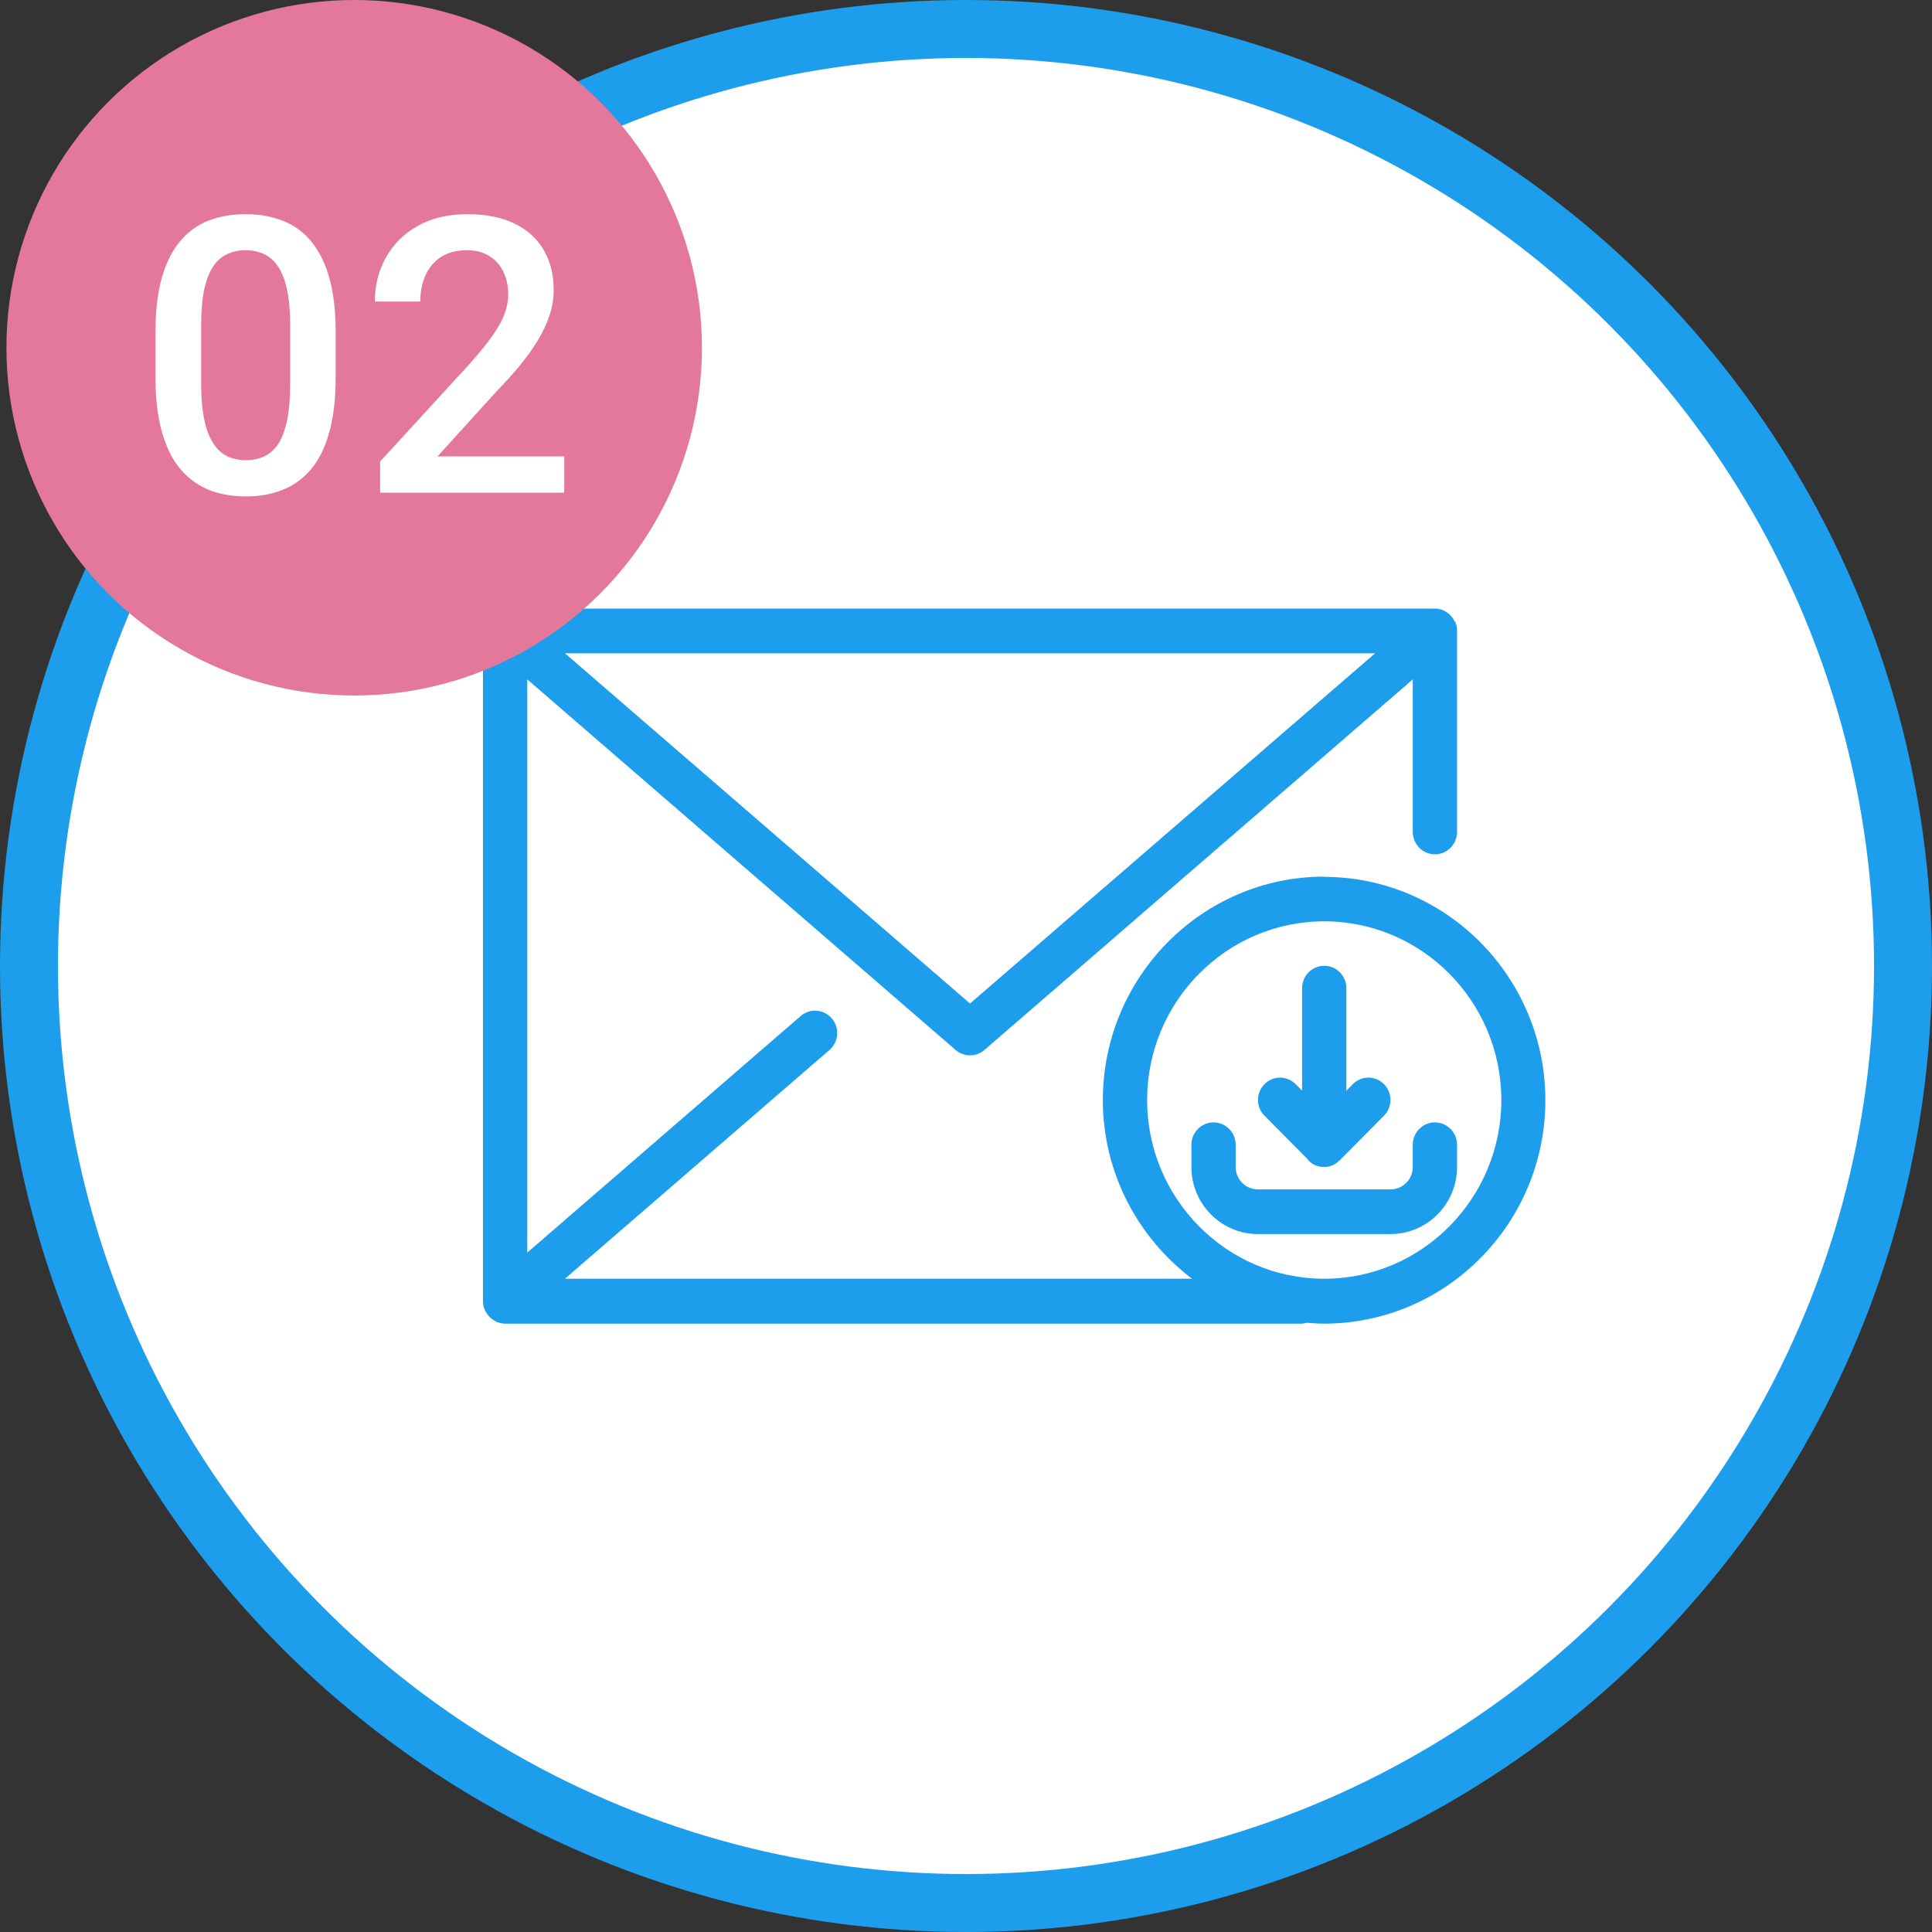
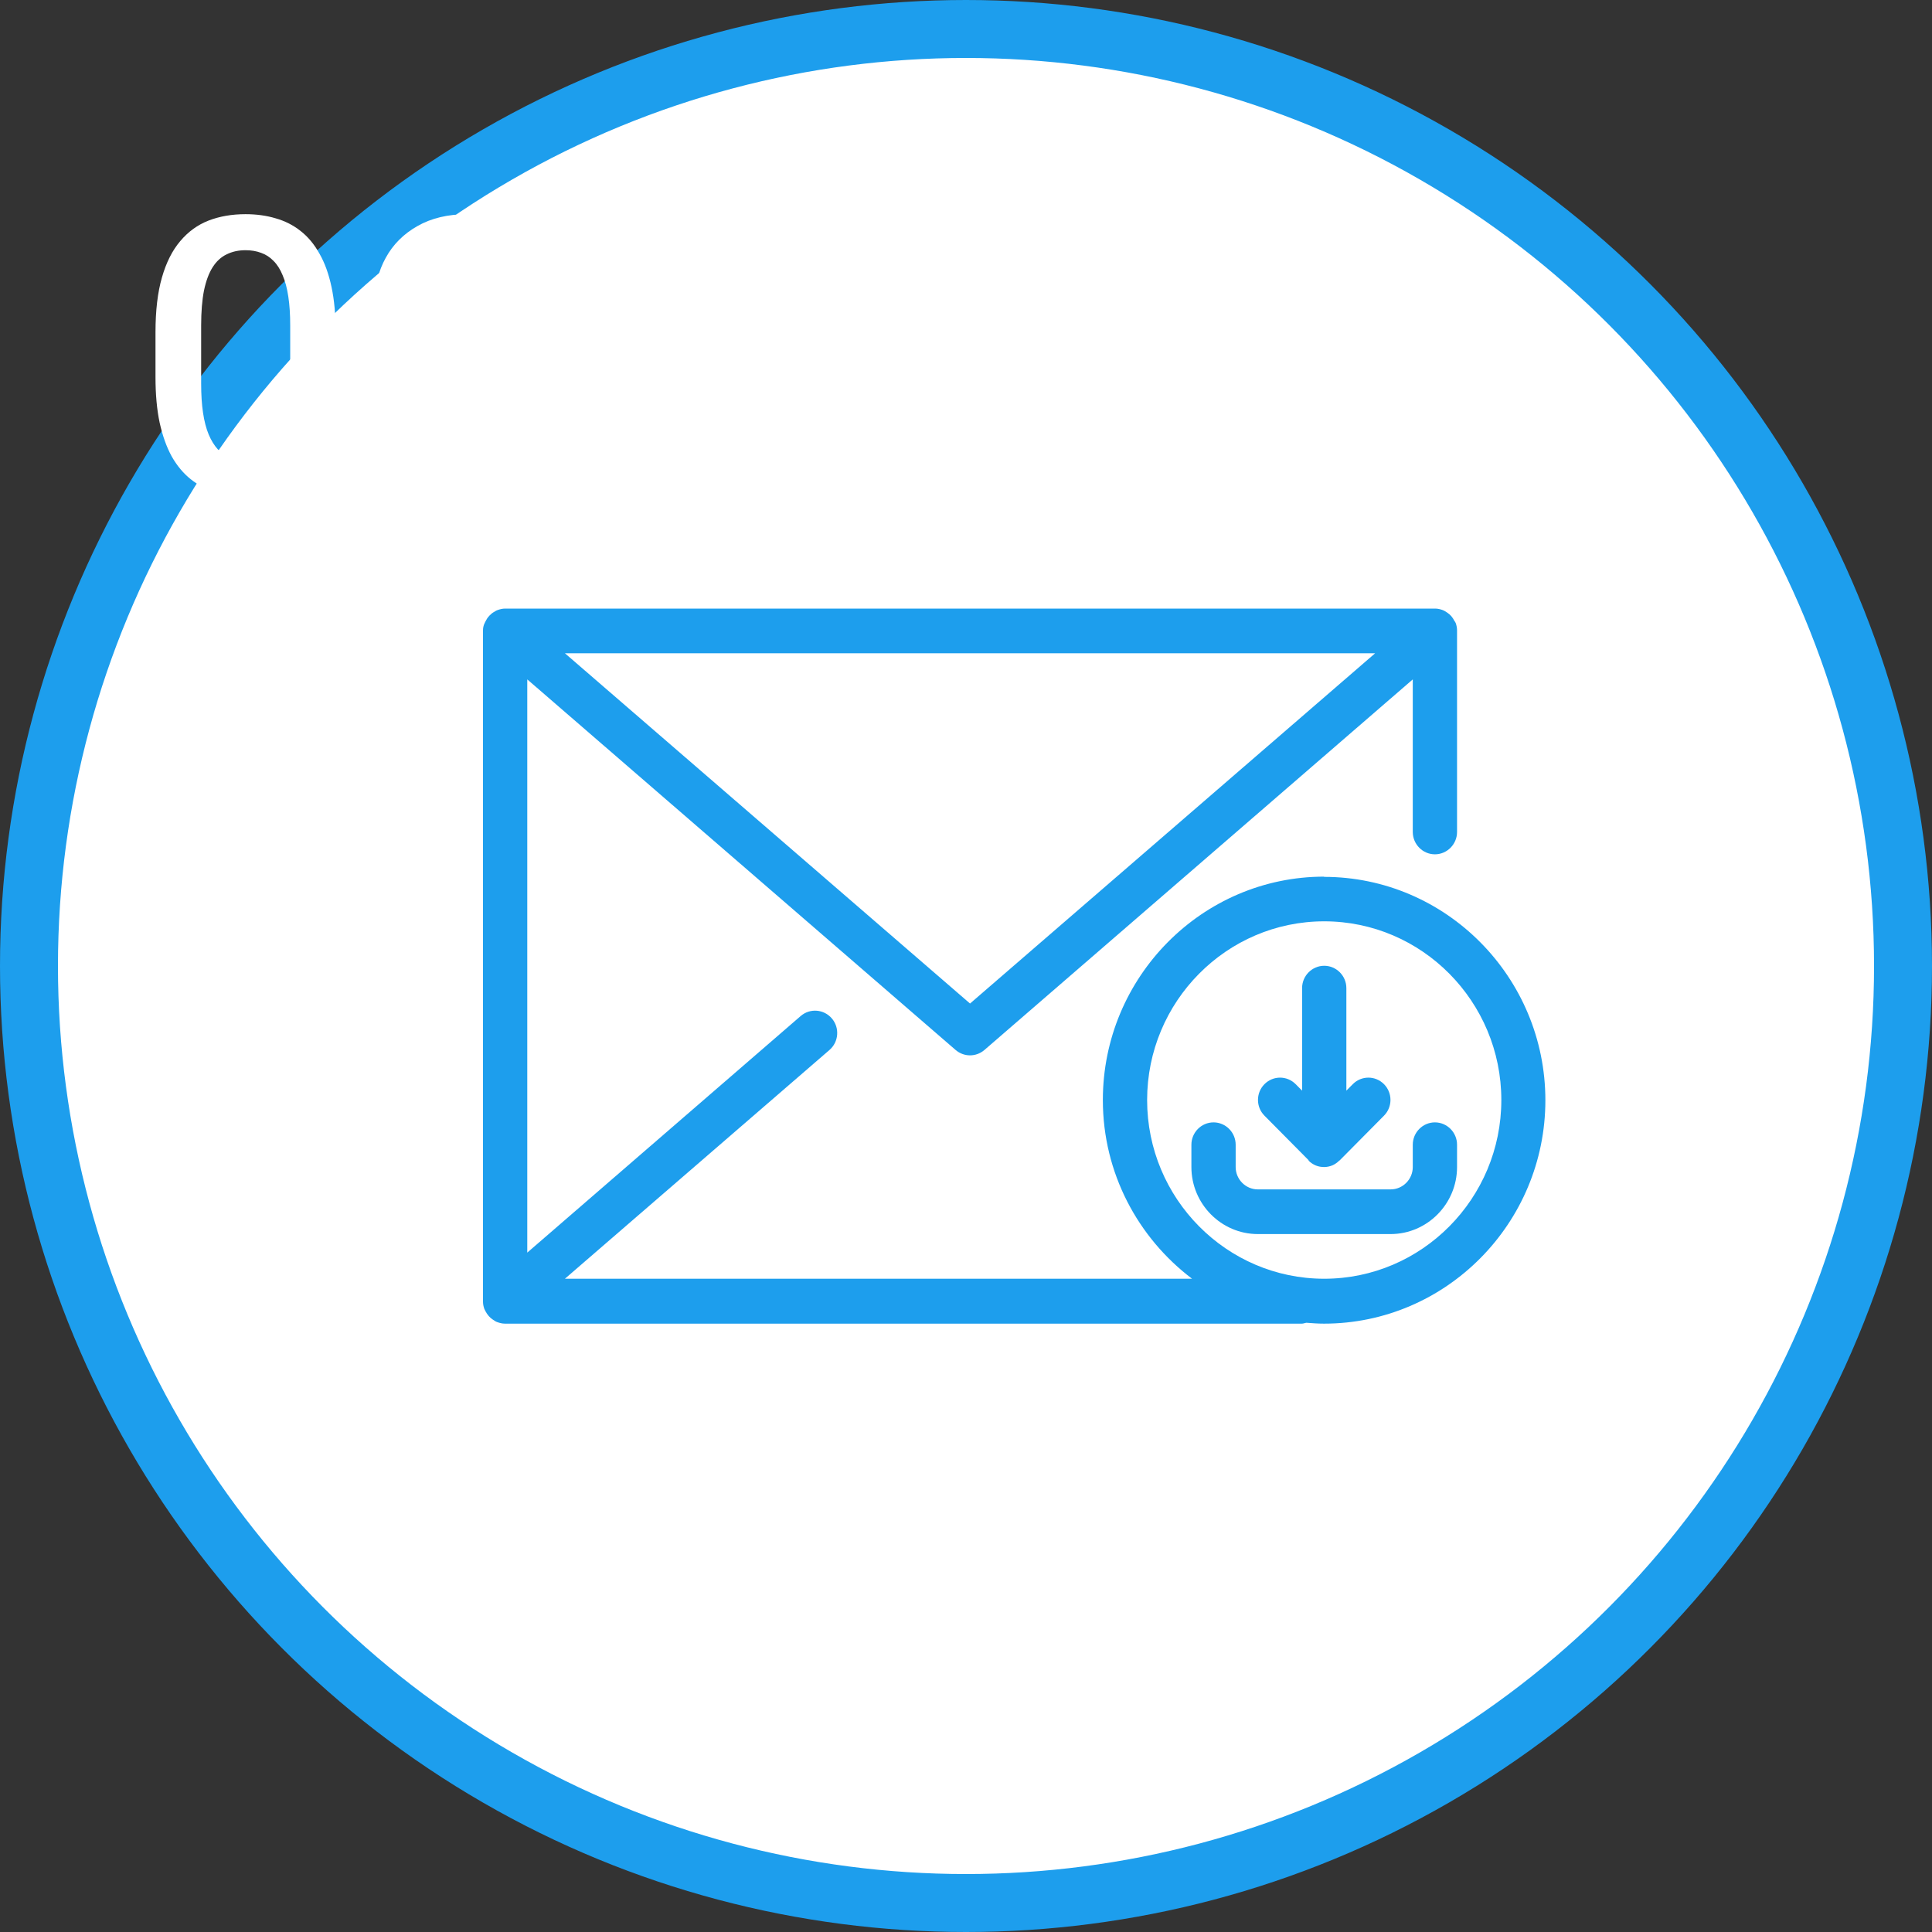
<svg xmlns="http://www.w3.org/2000/svg" width="200" height="200" viewBox="0 0 200 200" fill="none">
  <rect x="0" y="0" width="200" height="200" fill="#333333" stroke="none" />
  <circle cx="100" cy="100" r="97" fill="white" stroke="#1D9EED" stroke-width="6" />
  <g clip-path="url(#clip0_1432_6324)">
    <path d="M137.083 90.75C124.456 90.75 114.167 101.133 114.167 113.875C114.167 121.437 117.81 128.143 123.402 132.375H58.479L85.865 108.695C86.827 107.863 86.942 106.406 86.117 105.434C85.292 104.463 83.848 104.347 82.885 105.18L54.583 129.669V70.331L98.927 108.695C99.362 109.065 99.89 109.25 100.417 109.25C100.944 109.25 101.471 109.065 101.906 108.695L146.25 70.331V86.125C146.25 87.397 147.281 88.438 148.542 88.438C149.802 88.438 150.833 87.397 150.833 86.125V65.312C150.833 65.312 150.833 65.289 150.833 65.266C150.833 65.012 150.788 64.757 150.696 64.503C150.696 64.503 150.696 64.48 150.673 64.457C150.65 64.388 150.604 64.341 150.558 64.272C150.467 64.087 150.352 63.925 150.238 63.786C150.169 63.717 150.123 63.671 150.054 63.601C149.917 63.486 149.756 63.37 149.596 63.278C149.527 63.231 149.458 63.208 149.367 63.162C149.115 63.069 148.84 63 148.565 63H52.292C52.017 63 51.742 63.069 51.49 63.162C51.421 63.185 51.329 63.231 51.26 63.278C51.1 63.37 50.94 63.462 50.802 63.601C50.733 63.671 50.665 63.717 50.619 63.786C50.481 63.925 50.367 64.11 50.275 64.295C50.252 64.364 50.206 64.411 50.183 64.48C50.183 64.48 50.183 64.503 50.16 64.526C50.046 64.757 50 65.012 50 65.266C50 65.266 50 65.289 50 65.312V134.688C50 134.688 50 134.711 50 134.734C50 134.988 50.046 135.243 50.138 135.497C50.138 135.497 50.138 135.52 50.16 135.543C50.183 135.613 50.229 135.659 50.252 135.728C50.344 135.913 50.458 136.075 50.596 136.237C50.665 136.306 50.71 136.353 50.779 136.422C50.917 136.538 51.077 136.653 51.237 136.746C51.306 136.792 51.375 136.838 51.467 136.861C51.719 136.954 51.994 137.023 52.269 137.023H134.769C134.929 137.023 135.067 136.954 135.227 136.931C135.823 136.977 136.442 137.023 137.06 137.023C149.688 137.023 159.977 126.64 159.977 113.898C159.977 101.156 149.688 90.773 137.06 90.773L137.083 90.75ZM142.354 67.625L100.417 103.885L58.479 67.625H142.331H142.354ZM137.083 132.375C126.977 132.375 118.75 124.073 118.75 113.875C118.75 103.677 126.977 95.375 137.083 95.375C147.19 95.375 155.417 103.677 155.417 113.875C155.417 124.073 147.19 132.375 137.083 132.375Z" fill="#1D9EED" />
    <path d="M135.456 120.142C135.685 120.373 135.938 120.535 136.213 120.65C136.488 120.766 136.785 120.812 137.083 120.812C137.381 120.812 137.679 120.743 137.954 120.627C138.206 120.512 138.435 120.35 138.619 120.165C138.619 120.165 138.665 120.142 138.688 120.118L143.271 115.493C144.165 114.592 144.165 113.135 143.271 112.233C142.377 111.331 140.933 111.331 140.04 112.233L139.375 112.903V102.289C139.375 101.017 138.344 99.977 137.083 99.977C135.823 99.977 134.792 101.017 134.792 102.289V112.903L134.127 112.233C133.233 111.331 131.79 111.331 130.896 112.233C130.002 113.135 130.002 114.592 130.896 115.493L135.479 120.118L135.456 120.142Z" fill="#1D9EED" />
    <path d="M146.25 118.5V120.813C146.25 122.084 145.218 123.125 143.958 123.125H130.208C128.948 123.125 127.916 122.084 127.916 120.813V118.5C127.916 117.228 126.885 116.188 125.625 116.188C124.364 116.188 123.333 117.228 123.333 118.5V120.813C123.333 124.628 126.427 127.75 130.208 127.75H143.958C147.739 127.75 150.833 124.628 150.833 120.813V118.5C150.833 117.228 149.802 116.188 148.541 116.188C147.281 116.188 146.25 117.228 146.25 118.5Z" fill="#1D9EED" />
  </g>
-   <circle cx="36.666" cy="36" r="36" fill="#E4789A" />
  <path d="M58.411 47.25V51H39.348V47.777L48.606 37.68C49.622 36.534 50.422 35.544 51.008 34.711C51.594 33.878 52.004 33.129 52.239 32.465C52.486 31.788 52.61 31.13 52.61 30.492C52.61 29.594 52.441 28.806 52.102 28.129C51.776 27.439 51.295 26.898 50.657 26.508C50.019 26.104 49.244 25.902 48.333 25.902C47.278 25.902 46.392 26.13 45.676 26.586C44.96 27.042 44.42 27.673 44.055 28.48C43.691 29.275 43.508 30.186 43.508 31.215H38.801C38.801 29.561 39.179 28.051 39.934 26.684C40.689 25.303 41.783 24.21 43.215 23.402C44.648 22.582 46.373 22.172 48.391 22.172C50.292 22.172 51.907 22.491 53.235 23.129C54.563 23.767 55.572 24.672 56.262 25.844C56.965 27.016 57.317 28.402 57.317 30.004C57.317 30.889 57.174 31.768 56.887 32.641C56.601 33.513 56.191 34.385 55.657 35.258C55.136 36.117 54.517 36.983 53.801 37.855C53.085 38.715 52.297 39.587 51.438 40.473L45.286 47.25H58.411Z" fill="white" />
  <path d="M34.749 34.398V39.047C34.749 41.273 34.528 43.175 34.085 44.75C33.655 46.312 33.03 47.582 32.21 48.559C31.39 49.535 30.407 50.251 29.261 50.707C28.128 51.163 26.858 51.391 25.452 51.391C24.332 51.391 23.291 51.247 22.327 50.961C21.377 50.675 20.517 50.225 19.749 49.613C18.981 49.001 18.323 48.214 17.776 47.25C17.242 46.273 16.826 45.108 16.526 43.754C16.24 42.4 16.097 40.831 16.097 39.047V34.398C16.097 32.159 16.318 30.271 16.761 28.734C17.203 27.185 17.835 25.928 18.655 24.965C19.476 23.988 20.452 23.279 21.585 22.836C22.731 22.393 24.007 22.172 25.413 22.172C26.546 22.172 27.588 22.315 28.538 22.602C29.502 22.875 30.361 23.311 31.116 23.91C31.884 24.509 32.535 25.29 33.069 26.254C33.616 27.204 34.033 28.357 34.319 29.711C34.606 31.052 34.749 32.615 34.749 34.398ZM30.042 39.711V33.695C30.042 32.562 29.977 31.566 29.847 30.707C29.716 29.835 29.521 29.099 29.261 28.5C29.013 27.888 28.701 27.393 28.323 27.016C27.946 26.625 27.516 26.345 27.034 26.176C26.552 25.994 26.012 25.902 25.413 25.902C24.684 25.902 24.033 26.046 23.46 26.332C22.887 26.605 22.405 27.048 22.015 27.66C21.624 28.272 21.325 29.079 21.116 30.082C20.921 31.072 20.823 32.276 20.823 33.695V39.711C20.823 40.857 20.888 41.866 21.019 42.738C21.149 43.611 21.344 44.359 21.605 44.984C21.865 45.596 22.177 46.104 22.542 46.508C22.92 46.898 23.349 47.185 23.831 47.367C24.326 47.55 24.866 47.641 25.452 47.641C26.194 47.641 26.852 47.497 27.425 47.211C27.998 46.925 28.48 46.469 28.87 45.844C29.261 45.206 29.554 44.379 29.749 43.363C29.944 42.348 30.042 41.13 30.042 39.711Z" fill="white" />
  <defs>
    <clipPath id="clip0_1432_6324">
      <rect width="110" height="74" fill="white" transform="translate(50 63)" />
    </clipPath>
  </defs>
</svg>